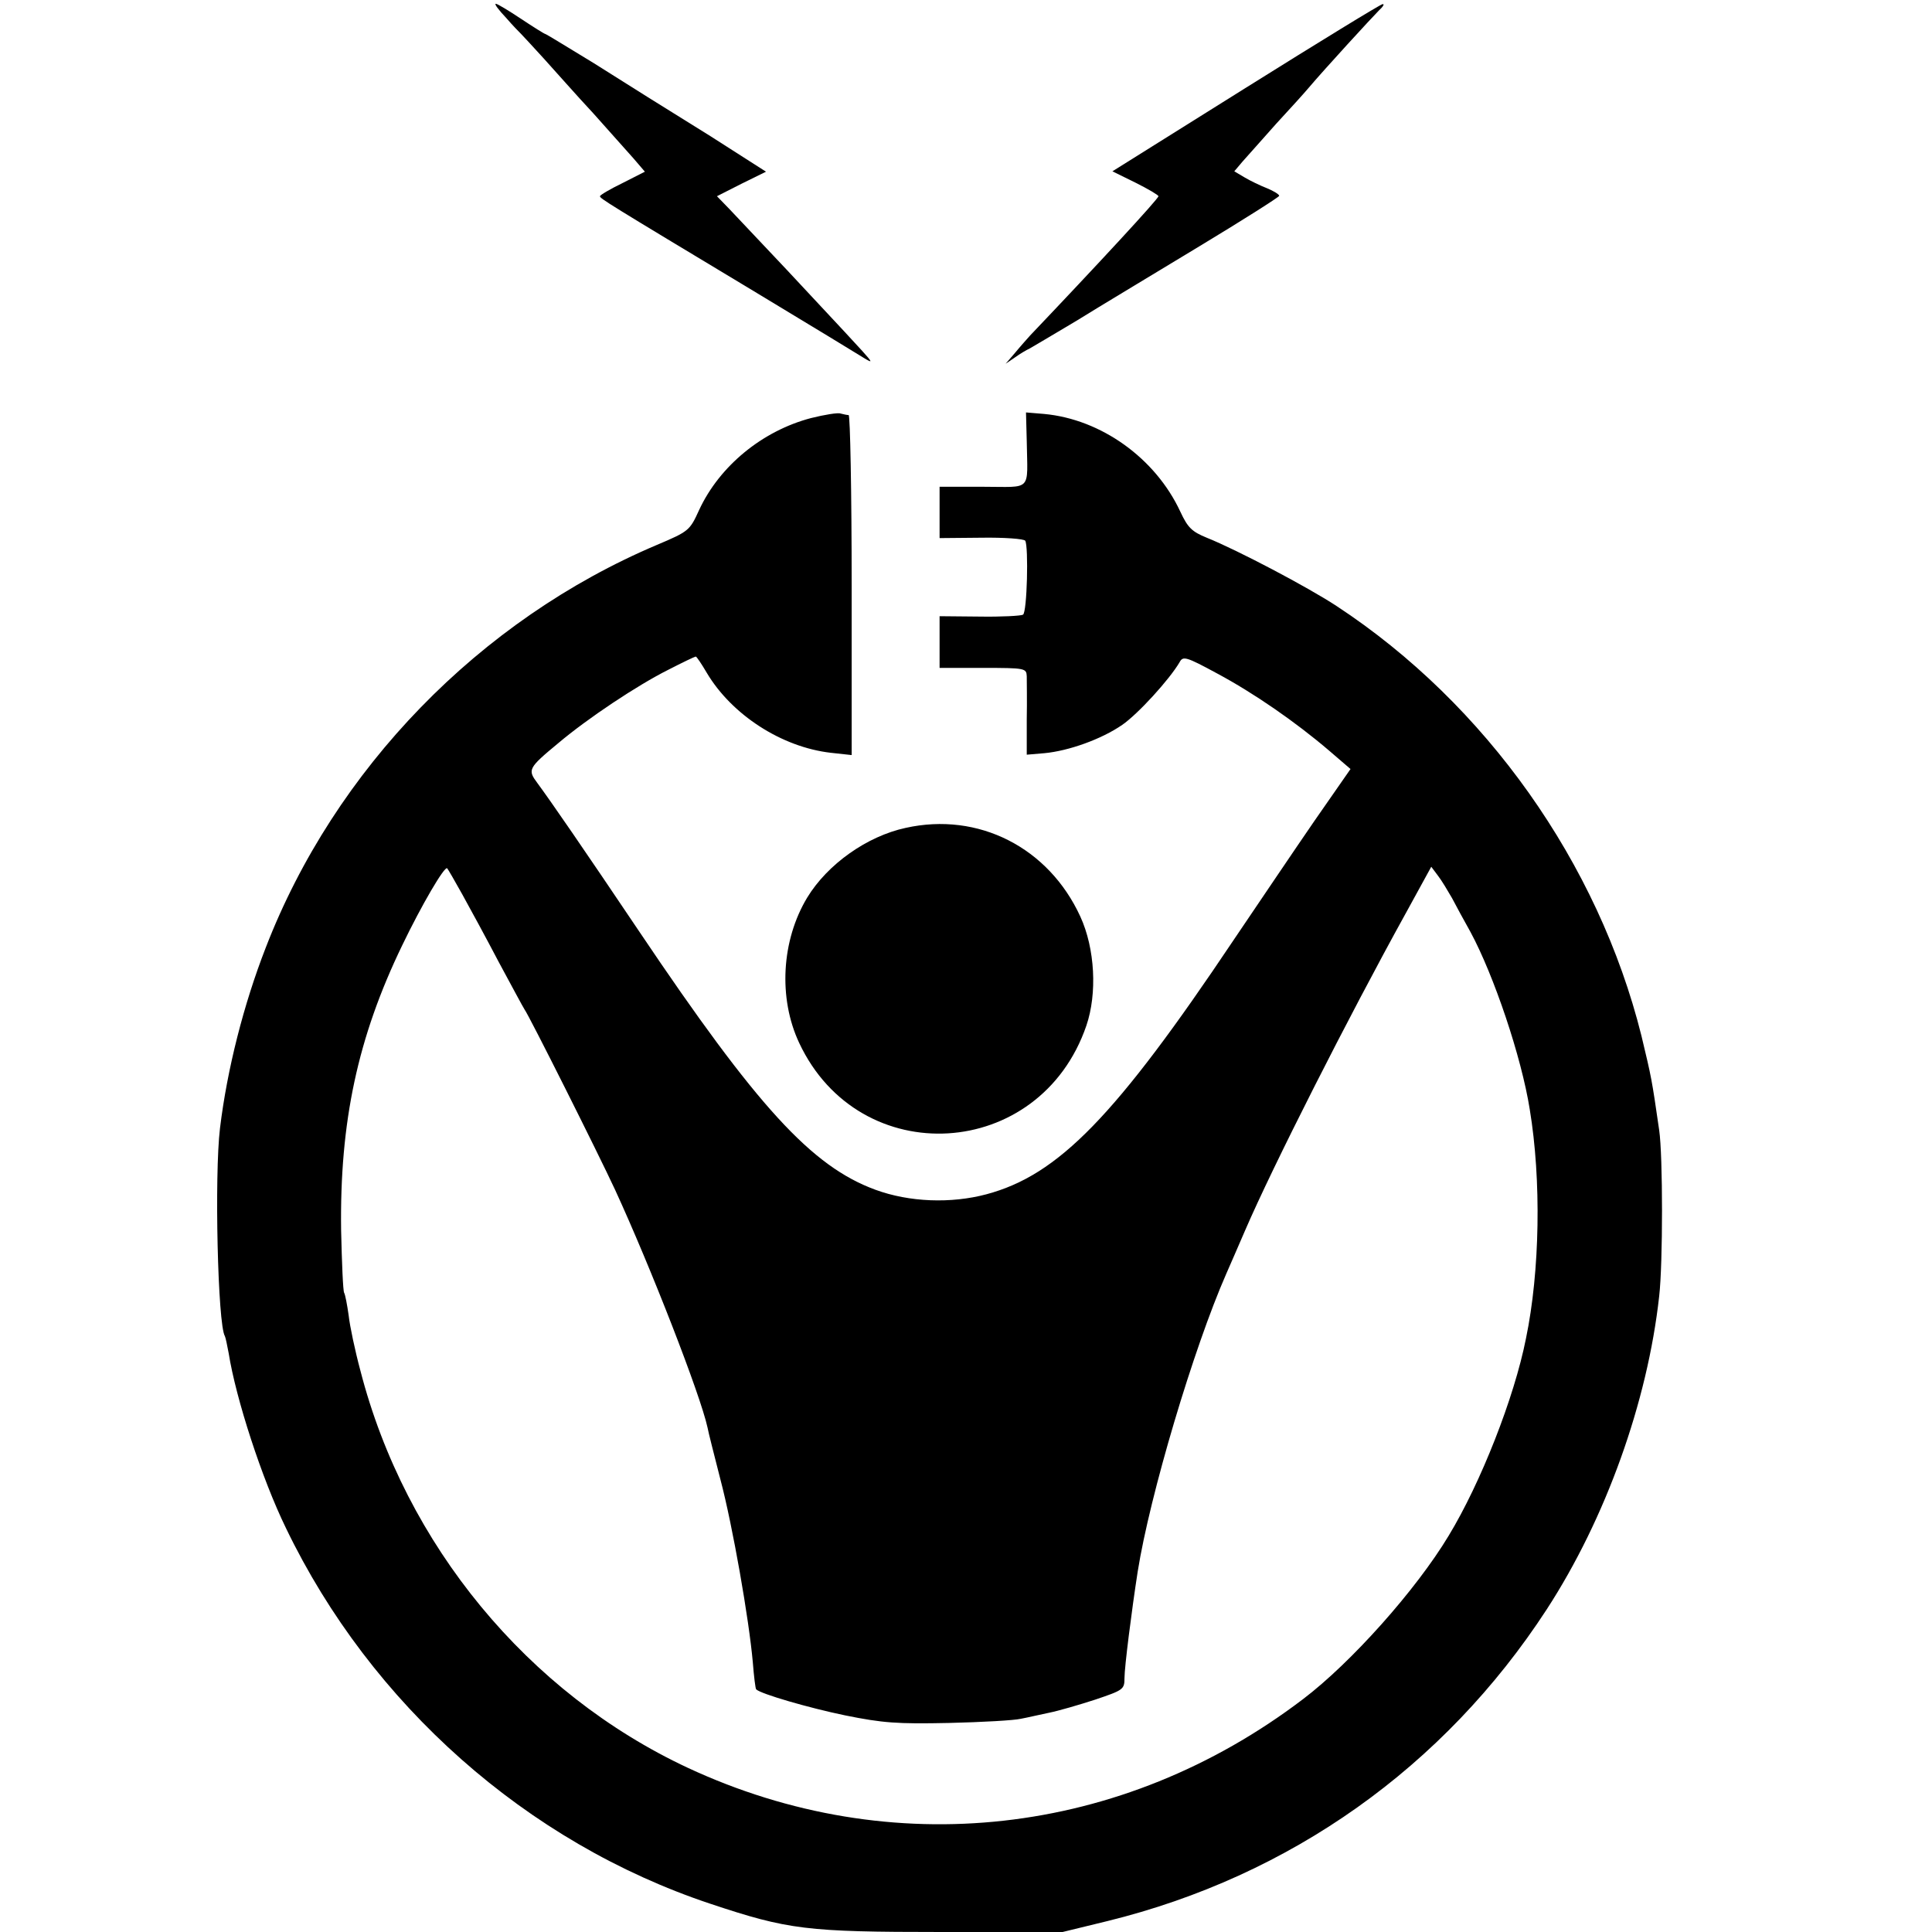
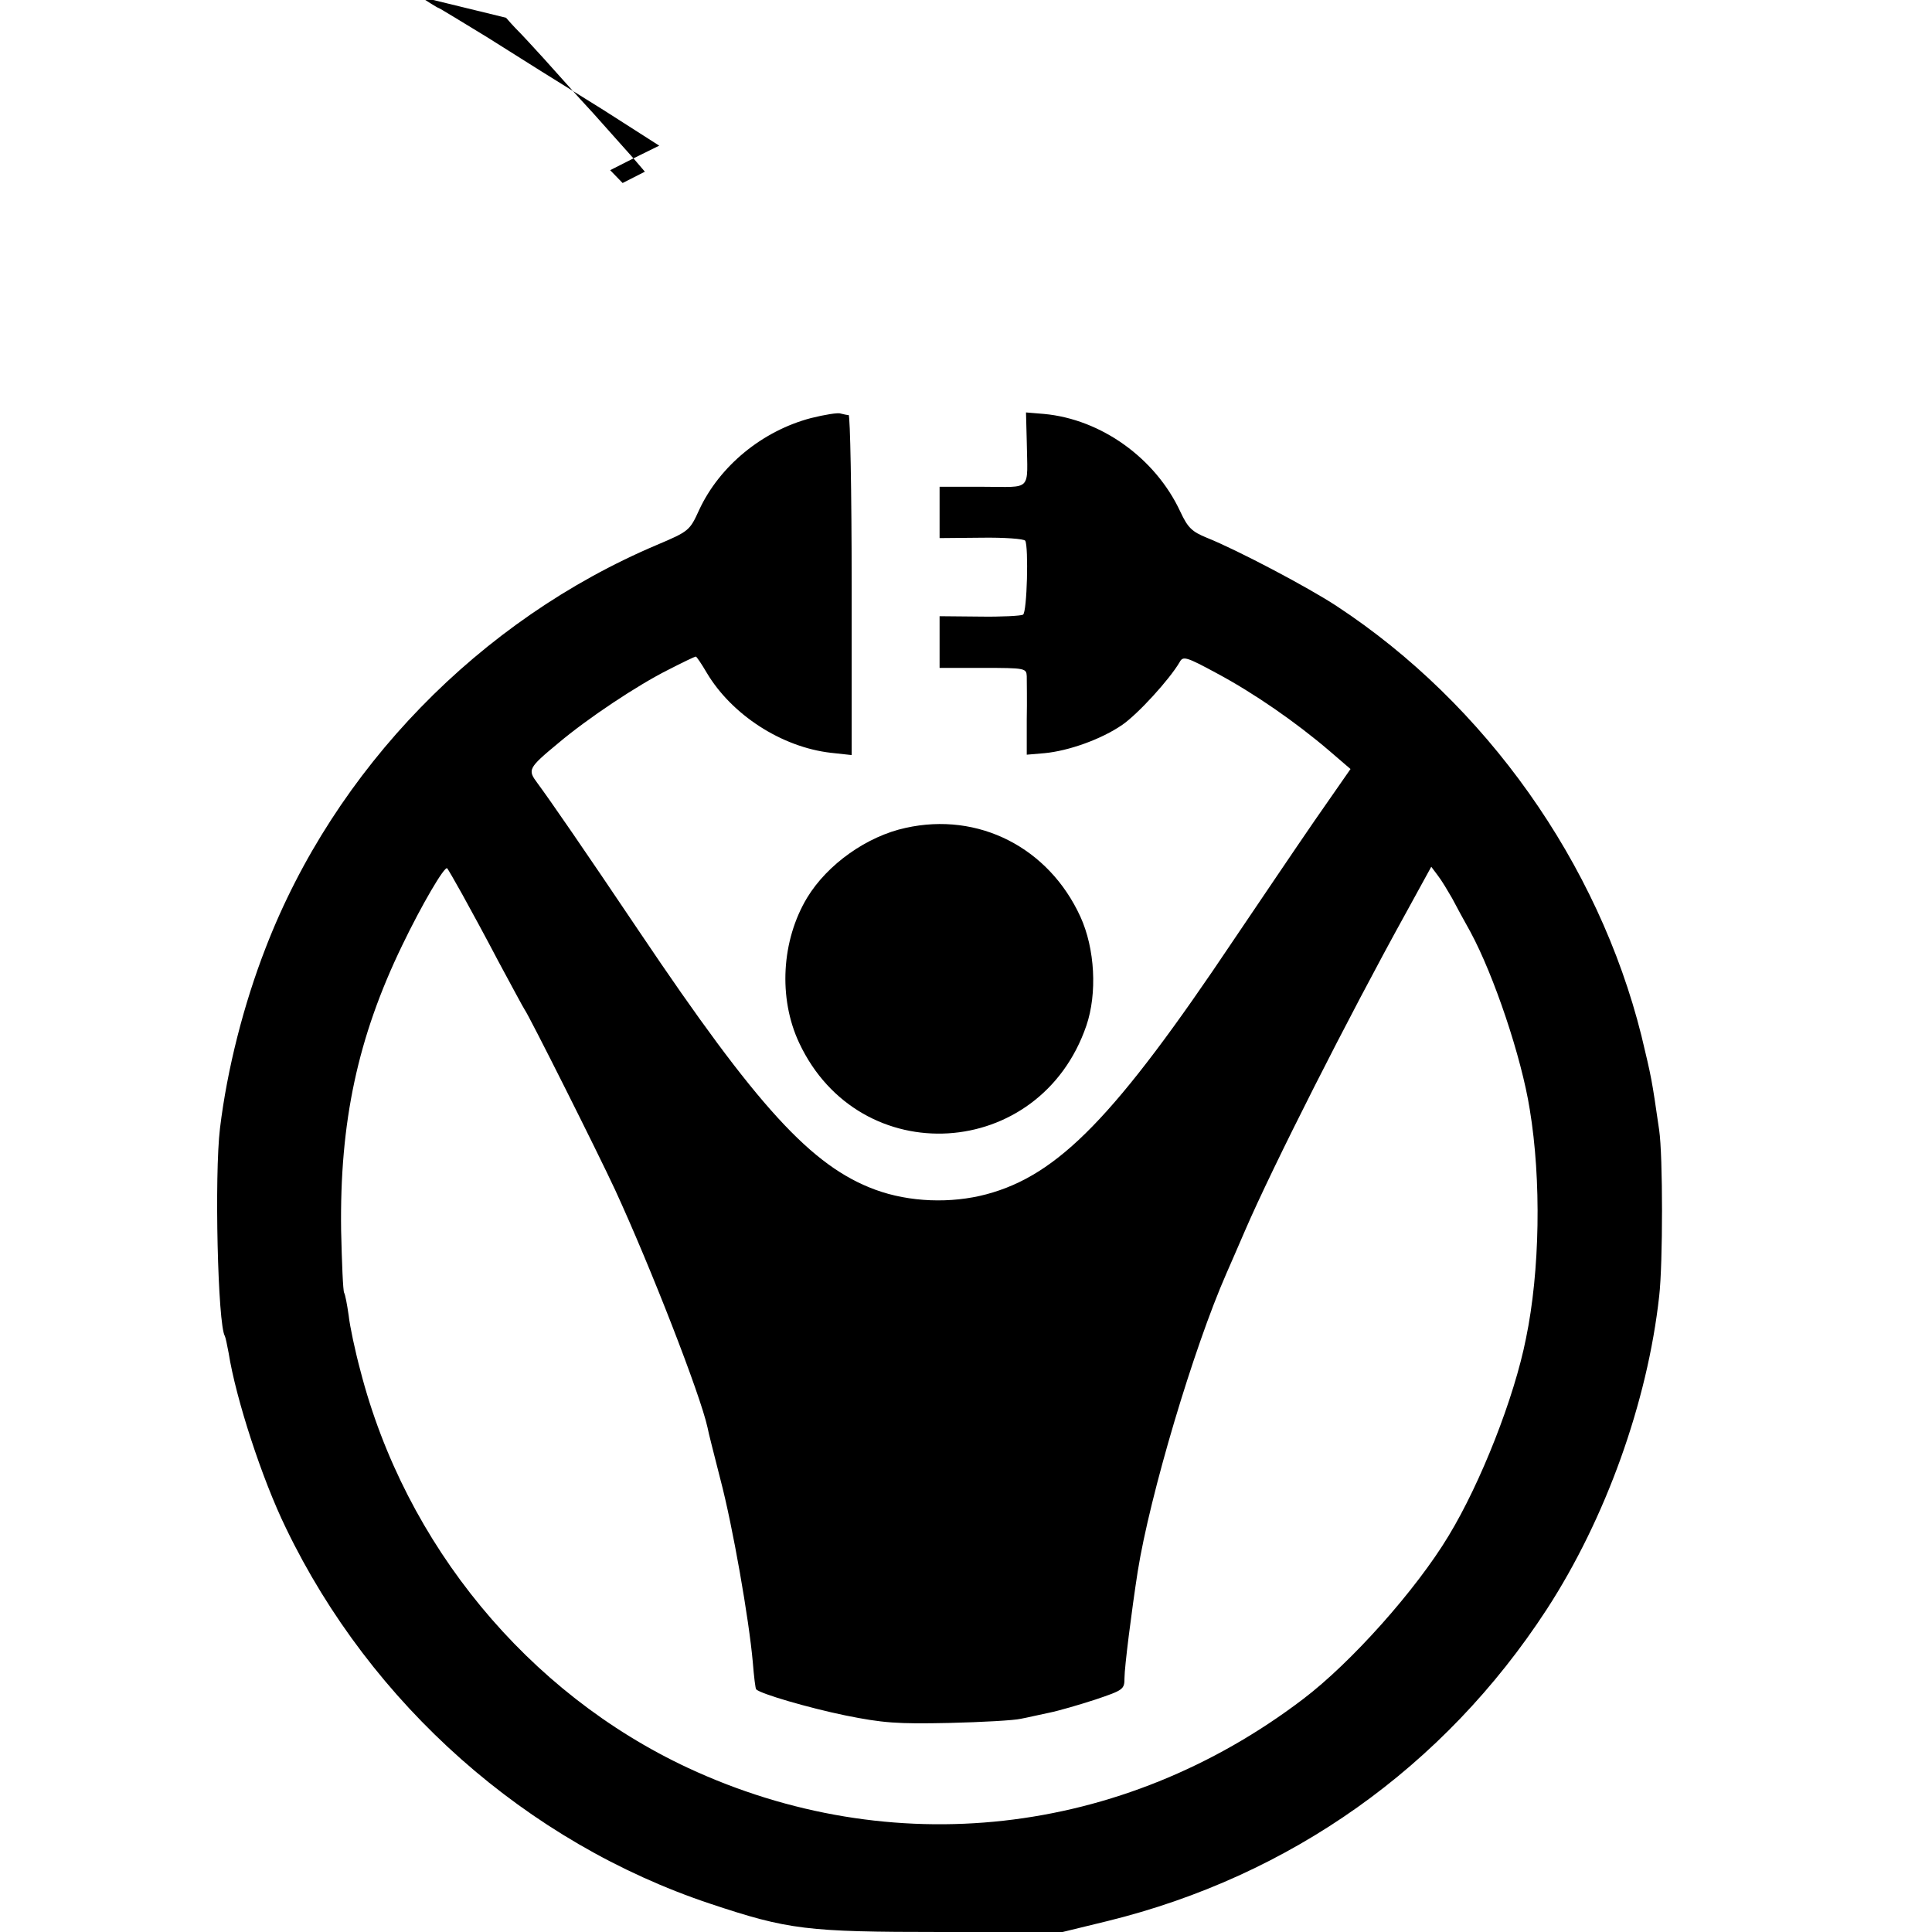
<svg xmlns="http://www.w3.org/2000/svg" version="1.0" width="512pt" height="512pt" viewBox="0 0 512 512" preserveAspectRatio="xMidYMid meet">
  <g transform="translate(0,512) scale(0.1,-0.1)" fill="#000000" stroke="none">
-     <path d="M1341 5073 c18 -21 37 -40 40 -43 3 -3 30 -32 60 -65 30 -33 88 -99 131 -145 42 -47 90 -101 107 -120 l30 -35 -59 -30 c-33 -16 -60 -32 -60 -35 0 -6 16 -16 405 -250 149 -90 281 -170 295 -179 23 -14 23 -12 -5 19 -33 36 -30 33 -200 215 -66 70 -135 143 -152 161 l-33 34 65 33 65 32 -147 94 c-82 51 -157 98 -167 104 -11 7 -75 47 -143 90 -69 42 -126 77 -128 77 -2 0 -31 18 -64 40 -33 22 -63 40 -67 40 -5 0 8 -17 27 -37z" />
-     <path d="M3301 4887 l-353 -221 61 -30 c34 -17 61 -33 61 -36 0 -7 -162 -182 -340 -369 -8 -9 -26 -29 -40 -46 l-25 -29 25 17 c14 10 31 20 38 23 7 4 63 37 125 74 61 38 208 126 325 197 116 70 212 131 212 134 0 4 -15 13 -32 20 -18 7 -45 20 -60 29 l-27 16 22 26 c13 15 53 59 89 100 37 40 75 82 85 94 44 52 170 189 187 206 11 10 16 18 10 17 -5 0 -168 -100 -363 -222z" />
+     <path d="M1341 5073 c18 -21 37 -40 40 -43 3 -3 30 -32 60 -65 30 -33 88 -99 131 -145 42 -47 90 -101 107 -120 l30 -35 -59 -30 l-33 34 65 33 65 32 -147 94 c-82 51 -157 98 -167 104 -11 7 -75 47 -143 90 -69 42 -126 77 -128 77 -2 0 -31 18 -64 40 -33 22 -63 40 -67 40 -5 0 8 -17 27 -37z" />
    <path d="M2149 4012 c-129 -34 -242 -127 -296 -243 -25 -55 -27 -57 -112 -93 -470 -199 -854 -594 -1037 -1068 -58 -149 -102 -321 -121 -478 -15 -124 -6 -521 13 -551 2 -4 6 -24 10 -45 19 -120 88 -333 152 -464 225 -467 638 -833 1124 -995 207 -69 255 -75 613 -75 l321 0 119 29 c484 119 892 408 1164 826 156 240 267 549 298 830 10 86 10 372 0 440 -20 138 -20 137 -47 250 -114 457 -412 879 -808 1139 -76 50 -264 149 -344 181 -39 16 -50 26 -70 69 -66 142 -210 245 -361 259 l-48 4 2 -76 c2 -136 16 -121 -116 -121 l-115 0 0 -68 0 -68 110 1 c61 1 114 -3 117 -8 9 -15 5 -190 -6 -196 -5 -3 -57 -6 -115 -5 l-106 1 0 -68 0 -69 115 0 c112 0 115 -1 116 -22 0 -13 1 -65 0 -115 l0 -93 47 4 c64 6 151 37 206 75 42 29 125 120 152 166 9 17 17 15 100 -30 97 -52 207 -128 296 -204 l57 -49 -96 -138 c-53 -77 -148 -218 -213 -314 -314 -469 -465 -624 -656 -675 -94 -25 -204 -21 -294 12 -169 62 -313 219 -625 683 -152 226 -237 349 -271 395 -26 35 -25 39 56 106 77 65 209 153 291 194 37 19 70 35 73 35 2 0 15 -19 29 -43 66 -111 198 -197 329 -212 l55 -6 0 450 c0 248 -4 451 -8 451 -4 0 -13 2 -21 4 -7 3 -43 -3 -79 -12z m-924 -1262 c20 -36 64 -117 97 -180 34 -63 64 -119 68 -125 12 -16 195 -381 240 -478 94 -204 226 -543 245 -630 2 -12 18 -74 34 -137 33 -125 76 -372 86 -485 3 -38 7 -71 9 -72 12 -12 139 -49 236 -69 99 -20 137 -23 275 -20 88 2 174 7 190 11 17 3 50 11 75 16 25 5 80 21 123 35 74 25 77 27 77 57 0 29 19 179 35 282 32 202 148 592 235 790 10 22 32 74 50 115 72 167 273 564 425 839 l68 124 18 -24 c10 -13 26 -40 37 -59 10 -19 32 -60 49 -90 62 -115 135 -331 157 -470 31 -187 27 -429 -10 -607 -31 -157 -120 -383 -205 -523 -86 -143 -258 -336 -386 -433 -480 -365 -1091 -433 -1630 -182 -424 198 -749 591 -868 1053 -14 52 -28 118 -31 146 -4 28 -9 55 -12 60 -3 5 -6 79 -8 165 -4 288 44 512 162 756 52 108 112 210 119 204 2 -2 20 -33 40 -69z" />
    <path d="M2400 2926 c-102 -22 -207 -96 -261 -185 -68 -113 -77 -266 -21 -385 160 -341 638 -313 761 46 29 85 23 204 -16 289 -84 183 -270 278 -463 235z" />
  </g>
</svg>